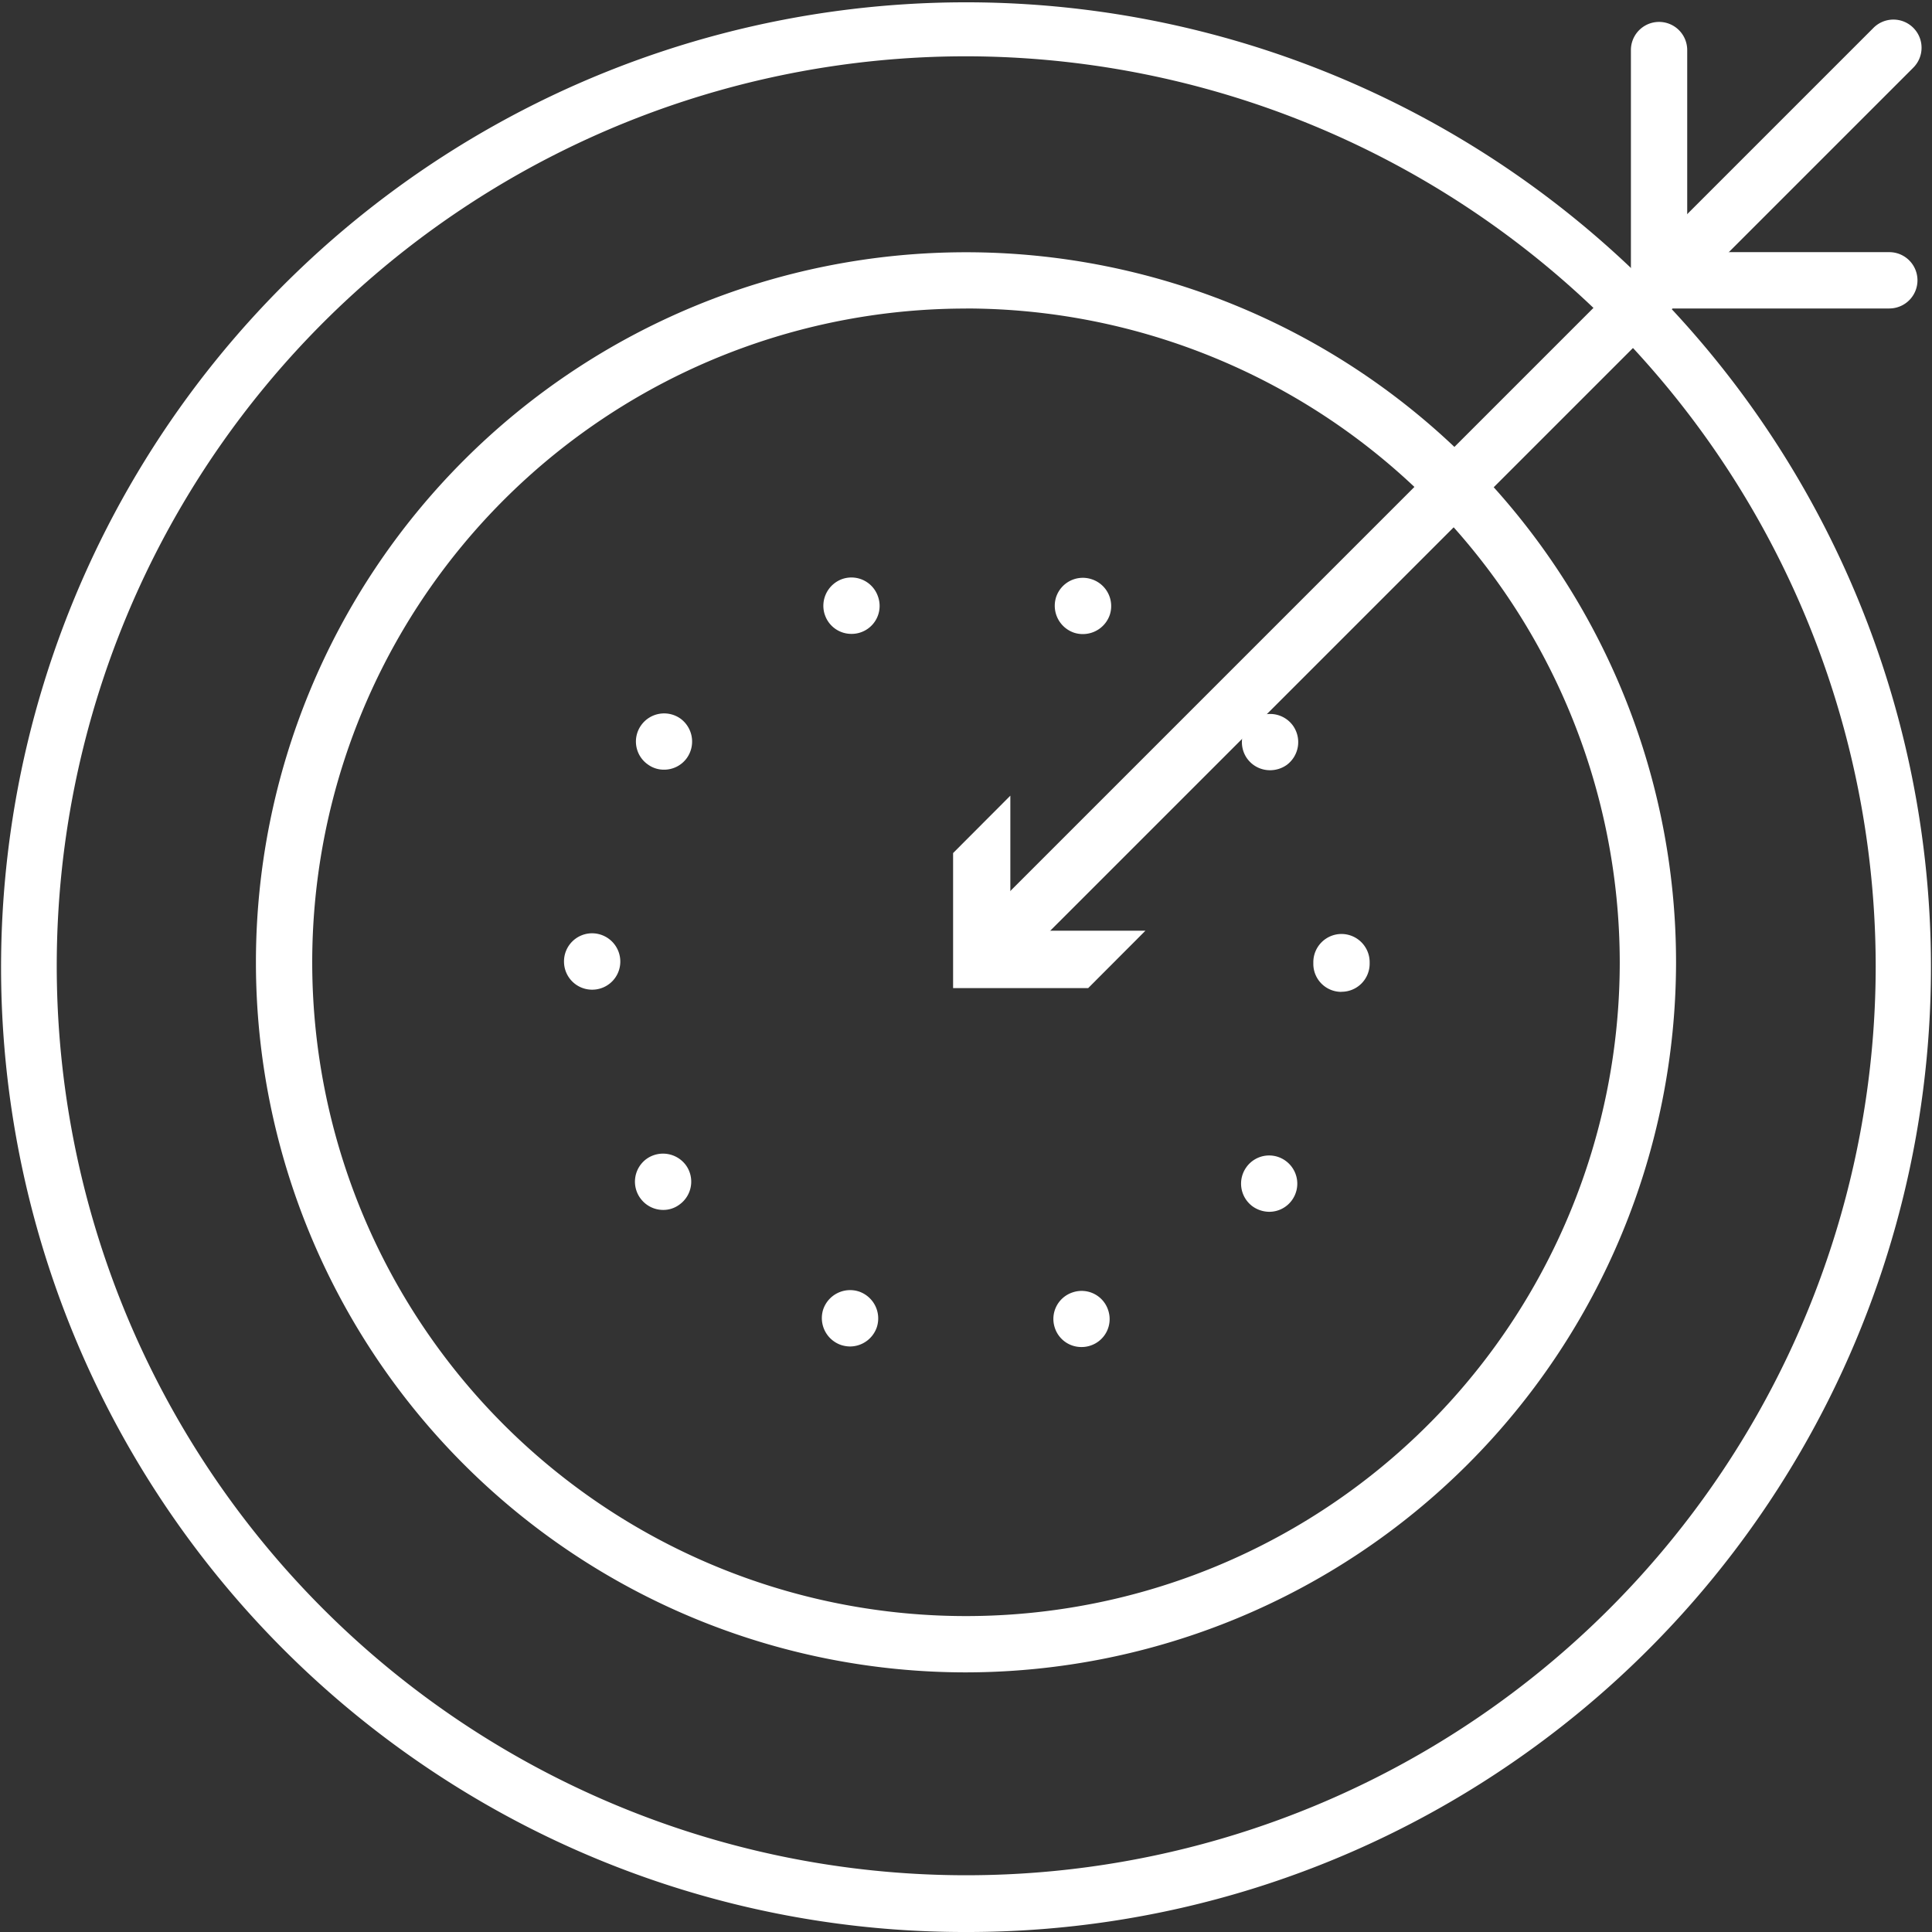
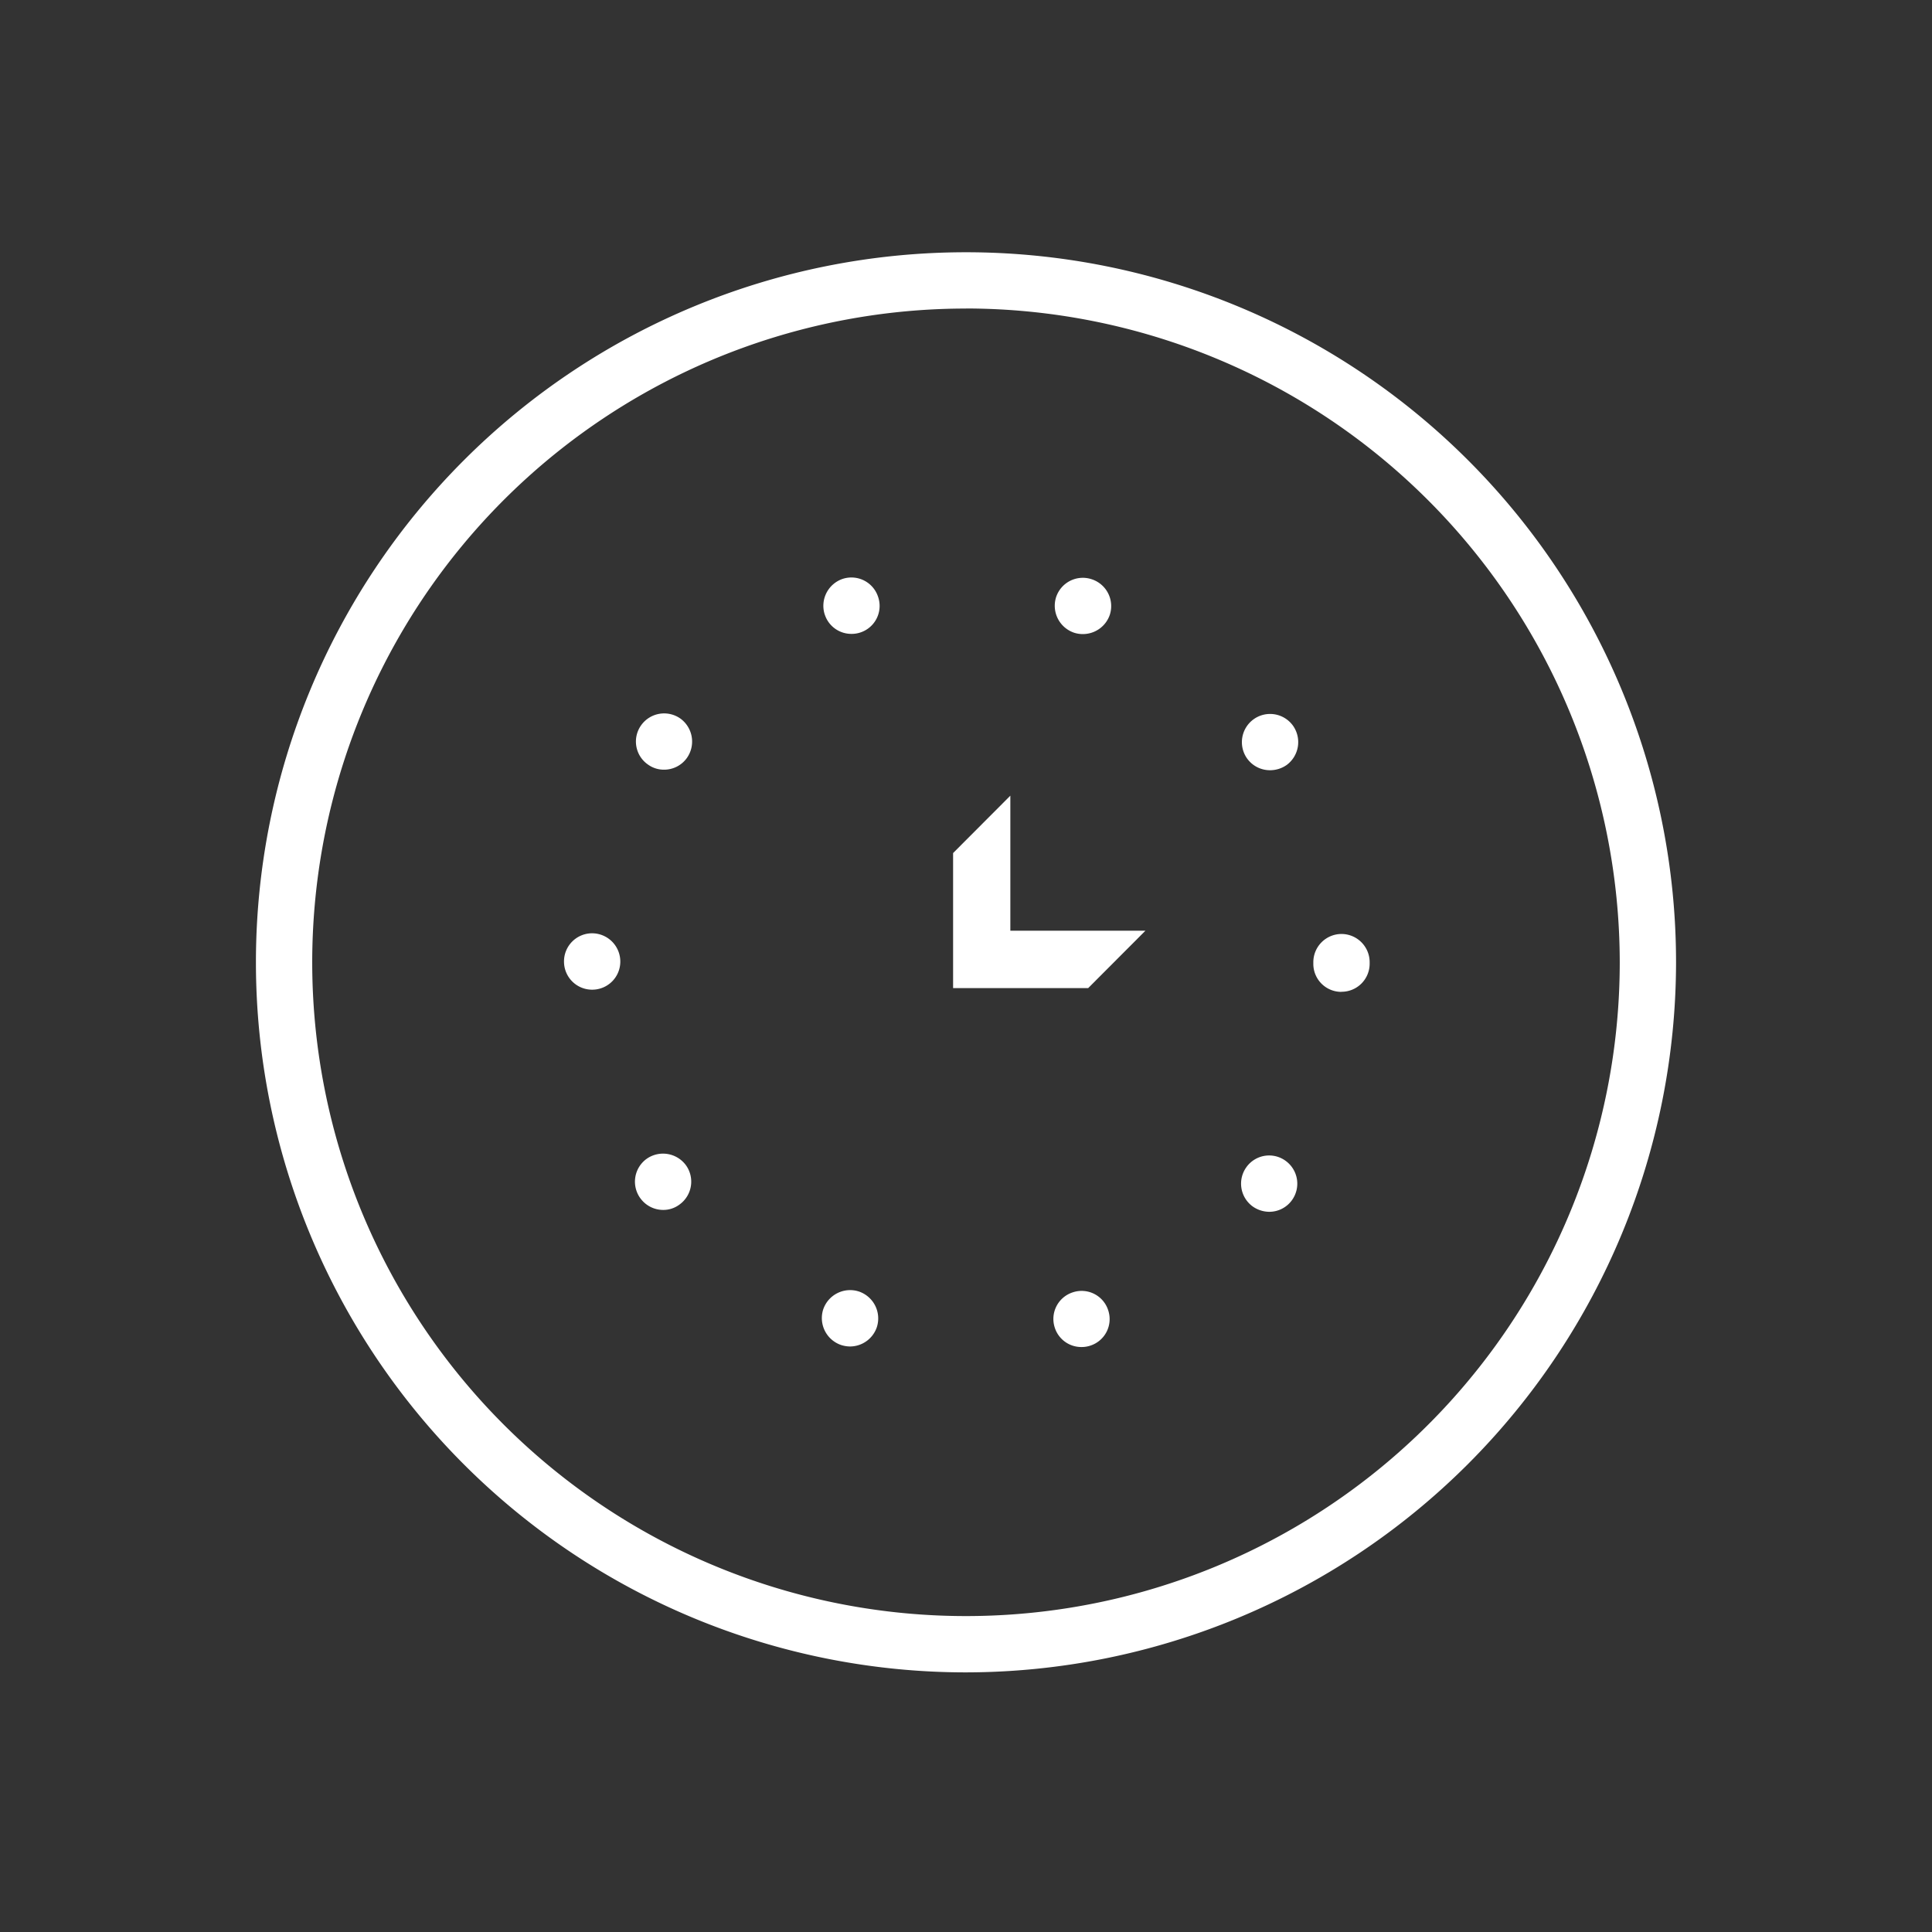
<svg xmlns="http://www.w3.org/2000/svg" data-name="Group 1535" width="81.537" height="81.537">
  <rect width="100%" height="100%" fill="#333333" stroke="none" />
  <g data-name="Group 1536">
    <g data-name="Group 1535">
      <path data-name="Path 11779" d="M44.514 56.028a1.179 1.179 0 01.768-1.489 1.177 1.177 0 011.49.766 1.176 1.176 0 01-.768 1.489 1.13 1.13 0 01-.364.055 1.175 1.175 0 01-1.126-.821zm-9.013.737a1.2 1.2 0 01-.76-1.5 1.2 1.2 0 011.505-.76 1.2 1.2 0 01.76 1.505 1.2 1.2 0 01-1.133.816 1.271 1.271 0 01-.372-.061zm17.361-5.853a1.189 1.189 0 01-.253-1.663 1.18 1.18 0 011.655-.253 1.189 1.189 0 01.261 1.655 1.178 1.178 0 01-.958.491 1.224 1.224 0 01-.705-.23zm-25.836-.34a1.189 1.189 0 01.261-1.663 1.2 1.2 0 011.663.269 1.189 1.189 0 01-.269 1.655 1.134 1.134 0 01-.7.23 1.188 1.188 0 01-.955-.492zm29.582-8.712a1.18 1.18 0 01-1.181-1.188v-.067a1.191 1.191 0 011.188-1.188 1.191 1.191 0 011.189 1.188v.071a1.185 1.185 0 01-1.188 1.18h-.007zm-32.805-1.284a1.186 1.186 0 011.188-1.188 1.193 1.193 0 011.188 1.2 1.185 1.185 0 01-1.188 1.18 1.186 1.186 0 01-1.188-1.192zm28.837-8.553a1.192 1.192 0 01.262-1.664 1.191 1.191 0 011.663.262 1.2 1.2 0 01-.262 1.663 1.219 1.219 0 01-.7.222 1.185 1.185 0 01-.963-.484zm-25.313.23a1.182 1.182 0 01-.261-1.655 1.191 1.191 0 011.663-.262 1.2 1.2 0 01.253 1.663 1.18 1.18 0 01-.958.484 1.136 1.136 0 01-.697-.231zm18.011-5.548a1.2 1.2 0 01-.768-1.5 1.187 1.187 0 011.5-.76 1.191 1.191 0 01.768 1.5 1.2 1.2 0 01-1.132.815 1.172 1.172 0 01-.368-.055zm-10.534-.777a1.2 1.2 0 01.768-1.5 1.185 1.185 0 011.489.768 1.179 1.179 0 01-.76 1.5 1.162 1.162 0 01-.364.056 1.178 1.178 0 01-1.133-.829z" fill="#fff" />
    </g>
  </g>
  <g data-name="Group 1538">
    <g data-name="Group 1537">
      <path data-name="Path 11780" d="M40.768 70.58a29.967 29.967 0 1129.967-29.969A30 30 0 0140.768 70.58zm0-57.558a27.591 27.591 0 1027.591 27.589 27.622 27.622 0 00-27.591-27.592z" fill="#fff" />
    </g>
  </g>
  <g data-name="Group 1544">
    <g data-name="Group 1540">
      <g data-name="Group 1539">
-         <path data-name="Path 11781" d="M42.146 40.965a1.188 1.188 0 01-.84-2.028L79.06 1.183a1.188 1.188 0 111.68 1.68L42.985 40.618a1.182 1.182 0 01-.839.347z" fill="#fff" />
-       </g>
+         </g>
    </g>
    <g data-name="Group 1543">
      <g data-name="Group 1542">
        <g data-name="Group 1541">
          <path data-name="Path 11782" d="M48.34 39.28h-5.7v-5.7l-2.416 2.422v5.7h5.7z" fill="#fff" />
        </g>
      </g>
    </g>
  </g>
  <g data-name="Group 1546">
    <g data-name="Group 1545">
-       <path data-name="Path 11783" d="M79.736 13.019h-9.718a1.188 1.188 0 01-1.188-1.188V2.113a1.188 1.188 0 112.376 0v8.529h8.53a1.188 1.188 0 110 2.376z" fill="#fff" />
-     </g>
+       </g>
  </g>
  <g data-name="Group 1548">
    <g data-name="Group 1547">
-       <path data-name="Path 11784" d="M40.769 81.537a40.55 40.55 0 01-22.947-7.072 40.724 40.724 0 1145.973-.054 40.551 40.551 0 01-23.026 7.126zm0-79.161a38.383 38.383 0 1038.392 38.393A38.436 38.436 0 0040.769 2.376z" fill="#fff" />
-     </g>
+       </g>
  </g>
</svg>